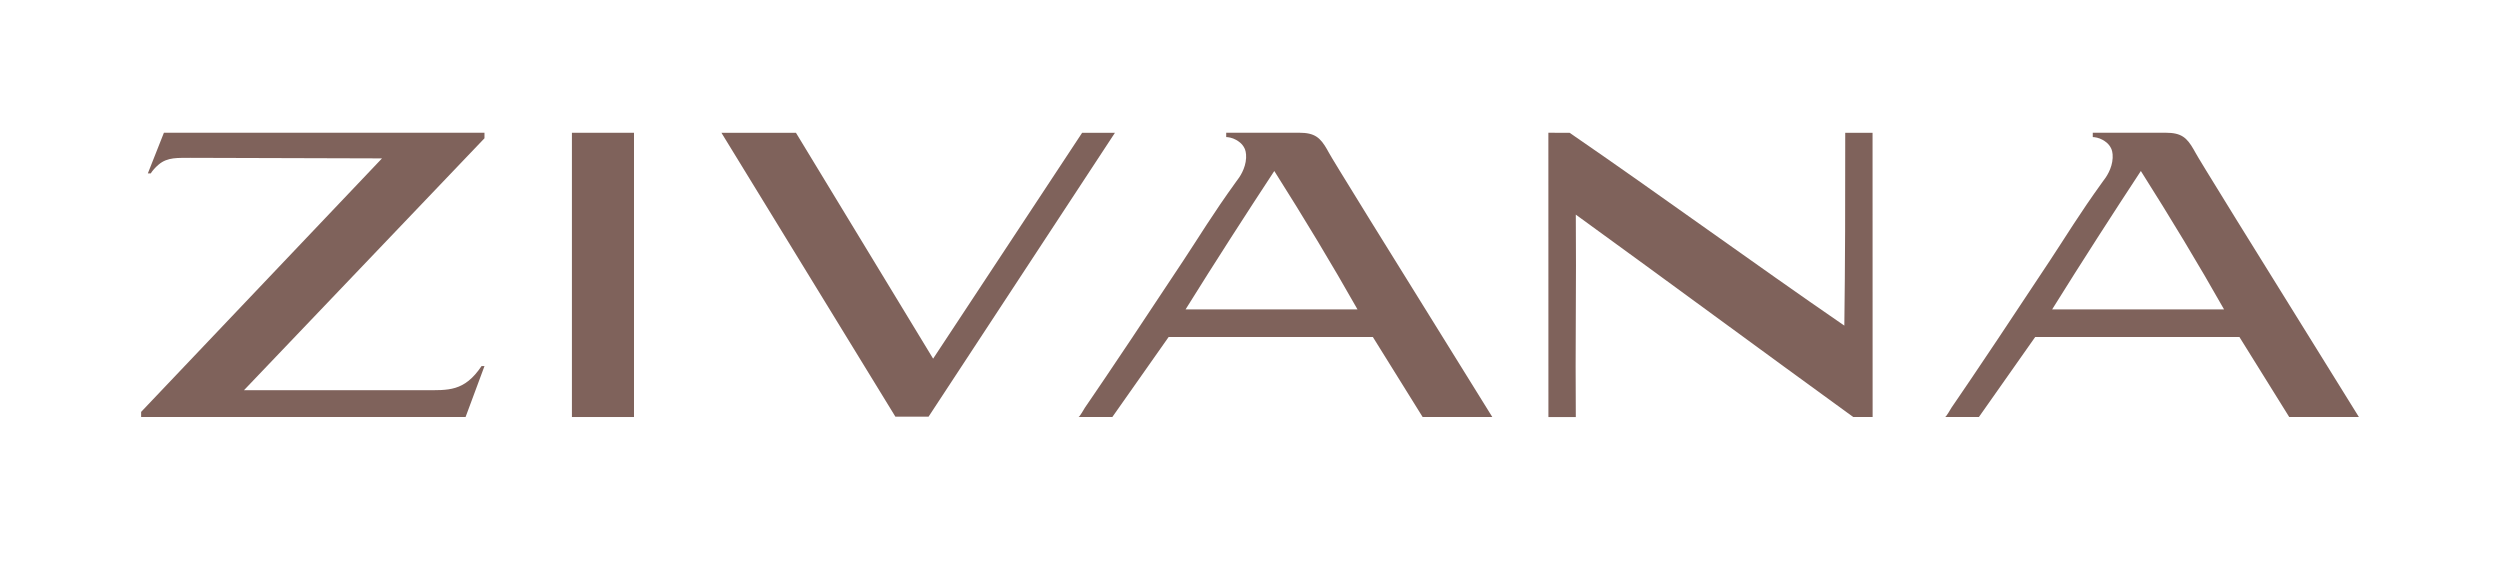
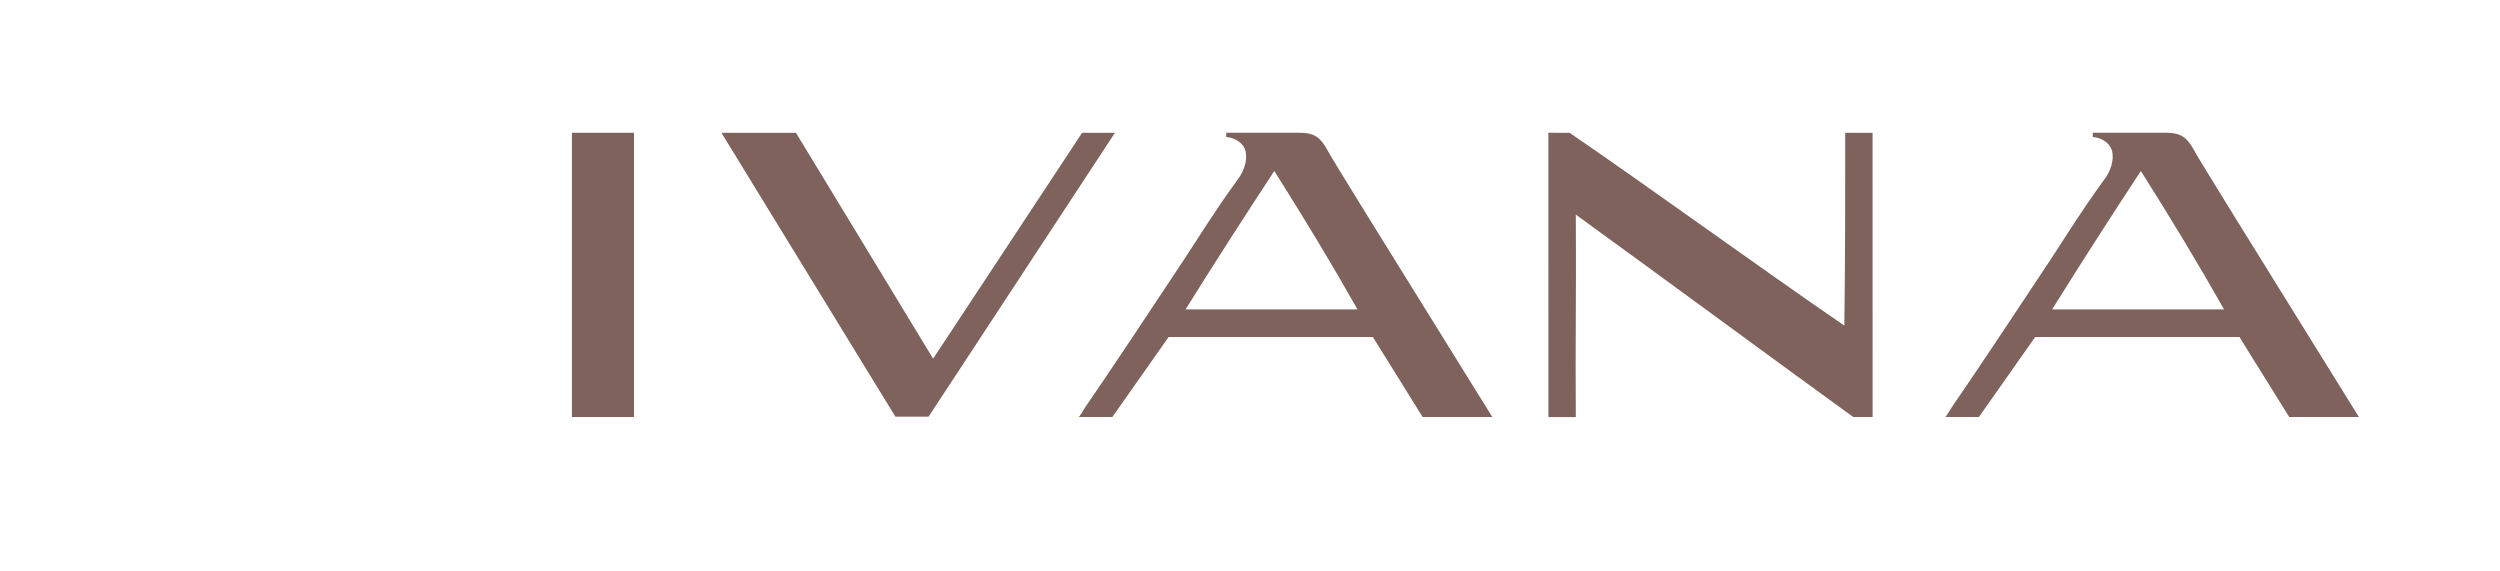
<svg xmlns="http://www.w3.org/2000/svg" id="Layer_1" data-name="Layer 1" viewBox="0 0 1200 273.88">
  <defs>
    <style>      .cls-1 {        fill: #7f625b;      }    </style>
  </defs>
-   <path class="cls-1" d="M67.74,200.17v-2.46c38.54-40.56,77.08-81.12,115.62-121.68-30.71-.09-61.42-.18-92.12-.27-5.66.12-10.73-.49-15.13,3.27-1.66,1.42-2.91,2.87-3.74,4.19h-1.4l7.71-19.51c48.64,0,105.22,0,153.87.01v2.65c-38.48,40.31-76.96,80.62-115.43,120.92h86.49c11.54,0,19.22.81,27.54-11.58h1.41s-9.08,24.45-9.08,24.45H67.74Z" />
  <path class="cls-1" d="M274.52,200.17V63.73h29.8v136.44h-29.8Z" />
  <path class="cls-1" d="M519.43,63.73h15.75c-29.82,45.42-59.64,90.84-89.46,136.26h-15.94c-27.83-45.42-55.67-90.84-83.5-136.26h35.77c21.95,36.14,43.9,72.29,65.85,108.43,23.84-36.14,47.69-72.29,71.53-108.43Z" />
  <path class="cls-1" d="M885.28,156.29c.4-29.44.45-60.99.43-90.58,0-.3,0-1.68,0-1.98h13.12c.01,45.48.02,90.96.03,136.44h-9.3c-44.68-32.4-88.49-64.76-133.17-97.15.29,32.4-.29,64.76,0,97.16h-13.15c0-45.49-.02-90.97-.02-136.46l10.2.02c43.91,30.17,87.96,62.38,131.87,92.56Z" />
  <path class="cls-1" d="M1053.01,71.84c.44.77.75,1.34.8,1.43,1.43,2.76,24.49,40.12,78.46,126.9h-33.44c-1.2-1.93-2.4-3.86-3.61-5.8-6.77-10.87-13.53-21.75-20.3-32.62h-98.02c-9.01,12.81-18.02,25.61-27.03,38.42h-16.25c.56,0,2.72-3.95,3.11-4.52,1.08-1.57,2.15-3.14,3.22-4.71,2.14-3.13,4.27-6.27,6.4-9.42,4.24-6.27,8.45-12.55,12.65-18.84,8.37-12.54,16.68-25.11,25.01-37.68,7.39-11.15,13.88-22,25.2-37.68.05-.08.17-.23.22-.31,1.51-1.89,4.4-6.03,4.65-11.19.13-2.58-.47-4.03-.73-4.58-1.14-2.43-3.2-3.61-4.06-4.1-1.93-1.08-3.76-1.3-4.76-1.35v-2.08c5.49,0,31.79,0,35.01,0,7.53,0,10.16,2.34,13.47,8.12ZM1027.61,82.08c-13.06,19.87-28.2,43.34-42.58,66.42h82.51c-12.3-21.76-25.55-43.71-39.93-66.42Z" />
  <path class="cls-1" d="M637.05,71.84c.44.77.75,1.34.8,1.43,1.43,2.76,24.49,40.12,78.46,126.9h-33.44c-7.97-12.81-15.94-25.61-23.9-38.42h-98.02c-9.01,12.81-18.02,25.61-27.03,38.42h-16.25c.56,0,2.72-3.95,3.11-4.52,1.08-1.57,2.15-3.14,3.22-4.71,2.14-3.13,4.27-6.27,6.4-9.42,4.24-6.27,8.45-12.55,12.65-18.84,8.37-12.54,16.68-25.11,25.01-37.68,7.39-11.15,13.88-22,25.2-37.68.05-.08.17-.23.22-.31,1.51-1.89,4.4-6.03,4.65-11.19.13-2.58-.47-4.03-.73-4.58-1.14-2.43-3.2-3.61-4.06-4.1-1.93-1.08-3.76-1.3-4.76-1.35v-2.08c5.49,0,31.79,0,35.01,0,7.53,0,10.16,2.34,13.47,8.12ZM611.66,82.08c-13.06,19.87-28.2,43.34-42.58,66.42h82.51c-12.3-21.76-25.55-43.71-39.93-66.42Z" />
</svg>